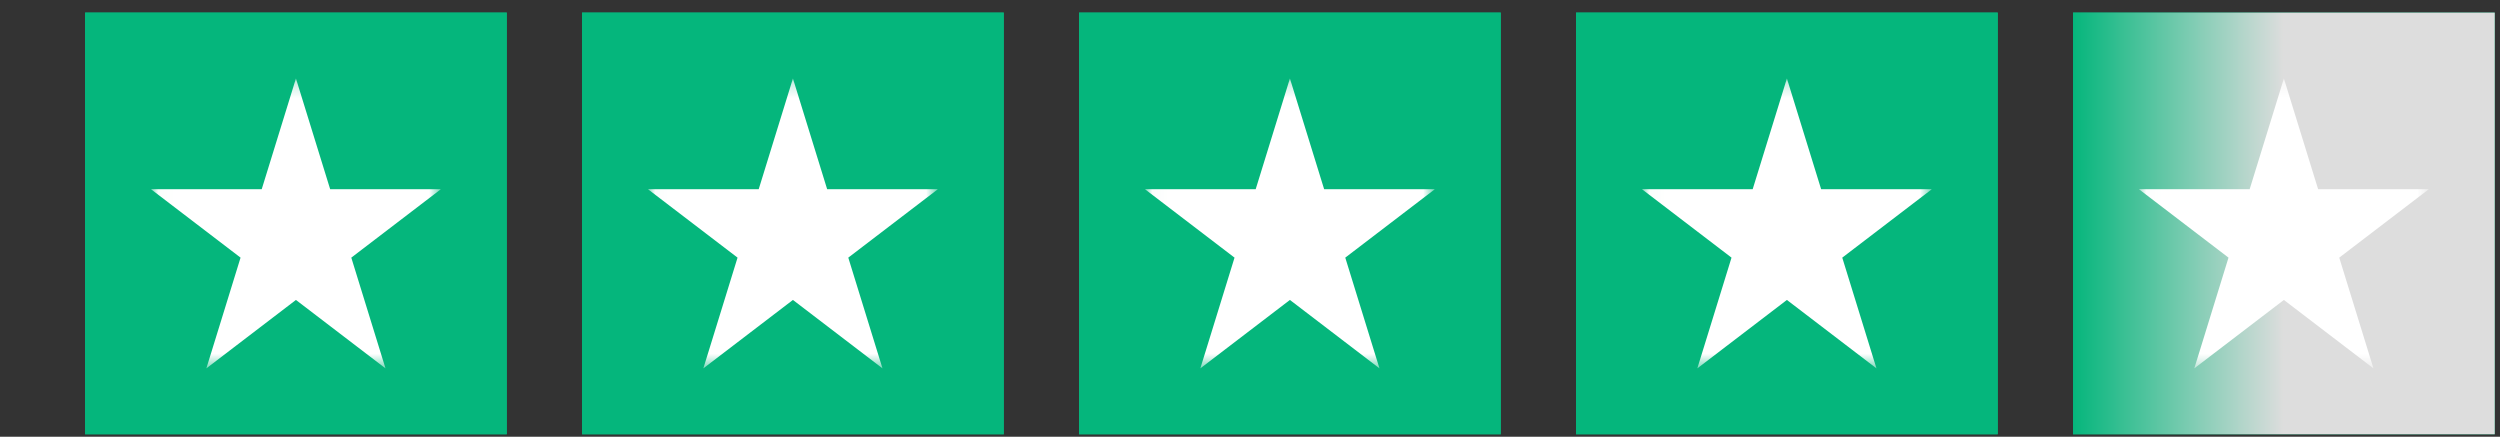
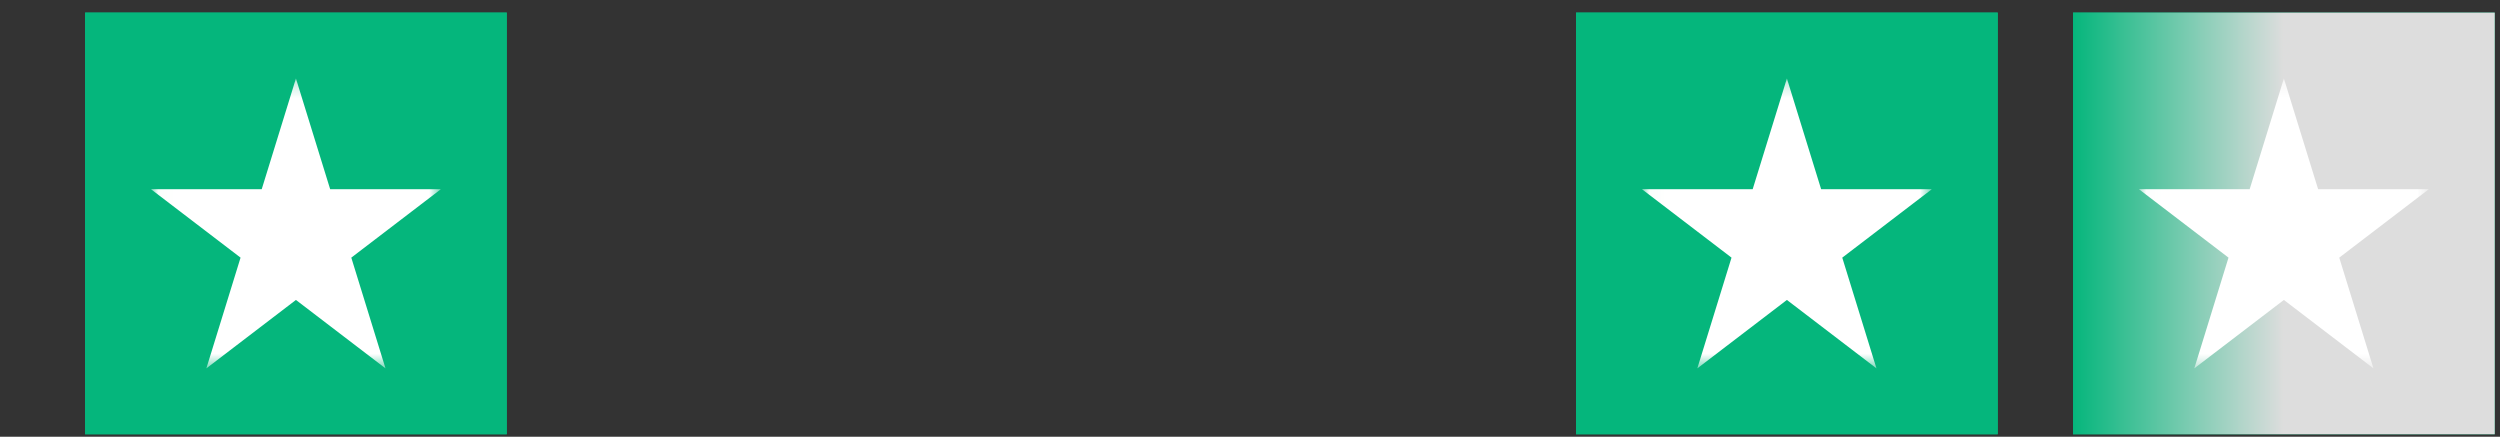
<svg xmlns="http://www.w3.org/2000/svg" width="166" height="29" viewBox="0 0 166 29" fill="none">
  <rect x="0" y="0" width="166" height="29" fill="#333333" stroke="none" />
  <g clip-path="url(#clip0_21_1117)">
    <rect width="28" height="28" transform="translate(5.649 0.835)" fill="#05B67C" />
    <path d="M33.649 0.835H5.649V28.835H33.649V0.835Z" fill="#05B67C" />
    <mask id="mask0_21_1117" style="mask-type:luminance" maskUnits="userSpaceOnUse" x="10" y="5" width="20" height="20">
      <path d="M29.274 5.21H10.024V24.46H29.274V5.21Z" fill="white" />
    </mask>
    <g mask="url(#mask0_21_1117)">
      <path d="M13.702 24.46L19.65 19.916L25.597 24.46L23.326 17.107L29.274 12.563H21.923L19.65 5.21L17.378 12.563H10.024L15.973 17.107L13.702 24.46Z" fill="white" />
    </g>
  </g>
  <g clip-path="url(#clip1_21_1117)">
    <rect width="28" height="28" transform="translate(38.649 0.835)" fill="#05B67C" />
-     <path d="M66.649 0.835H38.649V28.835H66.649V0.835Z" fill="#05B67C" />
+     <path d="M66.649 0.835H38.649V28.835H66.649V0.835" fill="#05B67C" />
    <mask id="mask1_21_1117" style="mask-type:luminance" maskUnits="userSpaceOnUse" x="43" y="5" width="20" height="20">
      <path d="M62.274 5.21H43.024V24.46H62.274V5.21Z" fill="white" />
    </mask>
    <g mask="url(#mask1_21_1117)">
      <path d="M46.702 24.46L52.65 19.916L58.597 24.46L56.326 17.107L62.274 12.563H54.923L52.65 5.21L50.378 12.563H43.024L48.973 17.107L46.702 24.46Z" fill="white" />
    </g>
  </g>
  <g clip-path="url(#clip2_21_1117)">
-     <rect width="28" height="28" transform="translate(71.649 0.835)" fill="#05B67C" />
-     <path d="M99.649 0.835H71.649V28.835H99.649V0.835Z" fill="#05B67C" />
    <mask id="mask2_21_1117" style="mask-type:luminance" maskUnits="userSpaceOnUse" x="76" y="5" width="20" height="20">
      <path d="M95.274 5.21H76.024V24.46H95.274V5.21Z" fill="white" />
    </mask>
    <g mask="url(#mask2_21_1117)">
      <path d="M79.702 24.46L85.65 19.916L91.597 24.46L89.326 17.107L95.274 12.563H87.923L85.65 5.21L83.378 12.563H76.024L81.973 17.107L79.702 24.46Z" fill="white" />
    </g>
  </g>
  <g clip-path="url(#clip3_21_1117)">
    <rect width="28" height="28" transform="translate(104.649 0.835)" fill="#05B67C" />
    <path d="M132.649 0.835H104.649V28.835H132.649V0.835Z" fill="#05B67C" />
    <mask id="mask3_21_1117" style="mask-type:luminance" maskUnits="userSpaceOnUse" x="109" y="5" width="20" height="20">
      <path d="M128.274 5.21H109.024V24.46H128.274V5.21Z" fill="white" />
    </mask>
    <g mask="url(#mask3_21_1117)">
      <path d="M112.702 24.46L118.65 19.916L124.597 24.46L122.326 17.107L128.274 12.563H120.923L118.65 5.21L116.378 12.563H109.024L114.973 17.107L112.702 24.46Z" fill="white" />
    </g>
  </g>
  <g clip-path="url(#clip4_21_1117)">
    <rect width="28" height="28" transform="translate(137.649 0.835)" fill="#05B67C" />
    <path d="M165.649 0.835H137.649V28.835H165.649V0.835Z" fill="url(#paint0_linear_21_1117)" />
    <mask id="mask4_21_1117" style="mask-type:luminance" maskUnits="userSpaceOnUse" x="142" y="5" width="20" height="20">
      <path d="M161.274 5.21H142.024V24.46H161.274V5.21Z" fill="white" />
    </mask>
    <g mask="url(#mask4_21_1117)">
      <path d="M145.702 24.46L151.65 19.916L157.597 24.46L155.326 17.107L161.274 12.563H153.923L151.65 5.21L149.378 12.563H142.024L147.973 17.107L145.702 24.46Z" fill="white" />
    </g>
  </g>
  <defs>
    <linearGradient id="paint0_linear_21_1117" x1="137.649" y1="0.835" x2="165.649" y2="0.835" gradientUnits="userSpaceOnUse">
      <stop stop-color="#05B67C" />
      <stop offset="0.5" stop-color="#DDDDDD" />
      <stop offset="1" stop-color="#DDDDDD" />
    </linearGradient>
    <clipPath id="clip0_21_1117">
      <rect width="28" height="28" fill="white" transform="translate(5.649 0.835)" />
    </clipPath>
    <clipPath id="clip1_21_1117">
-       <rect width="28" height="28" fill="white" transform="translate(38.649 0.835)" />
-     </clipPath>
+       </clipPath>
    <clipPath id="clip2_21_1117">
-       <rect width="28" height="28" fill="white" transform="translate(71.649 0.835)" />
-     </clipPath>
+       </clipPath>
    <clipPath id="clip3_21_1117">
      <rect width="28" height="28" fill="white" transform="translate(104.649 0.835)" />
    </clipPath>
    <clipPath id="clip4_21_1117">
      <rect width="28" height="28" fill="white" transform="translate(137.649 0.835)" />
    </clipPath>
  </defs>
</svg>